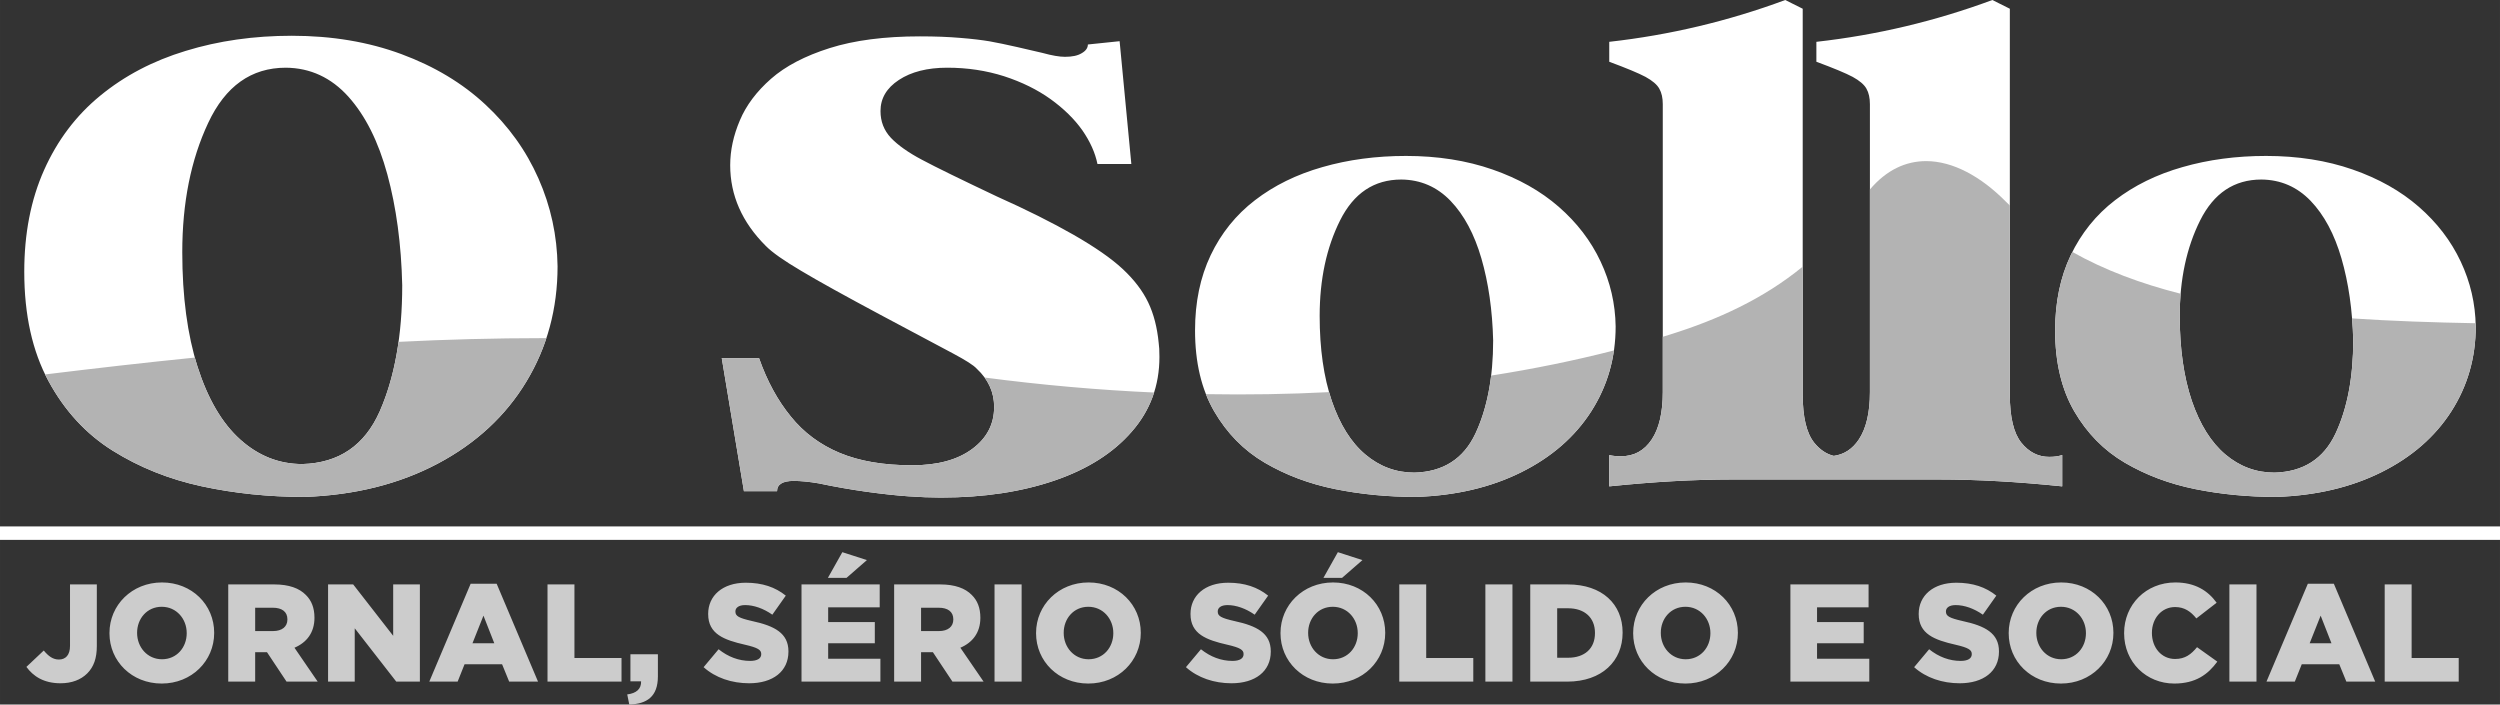
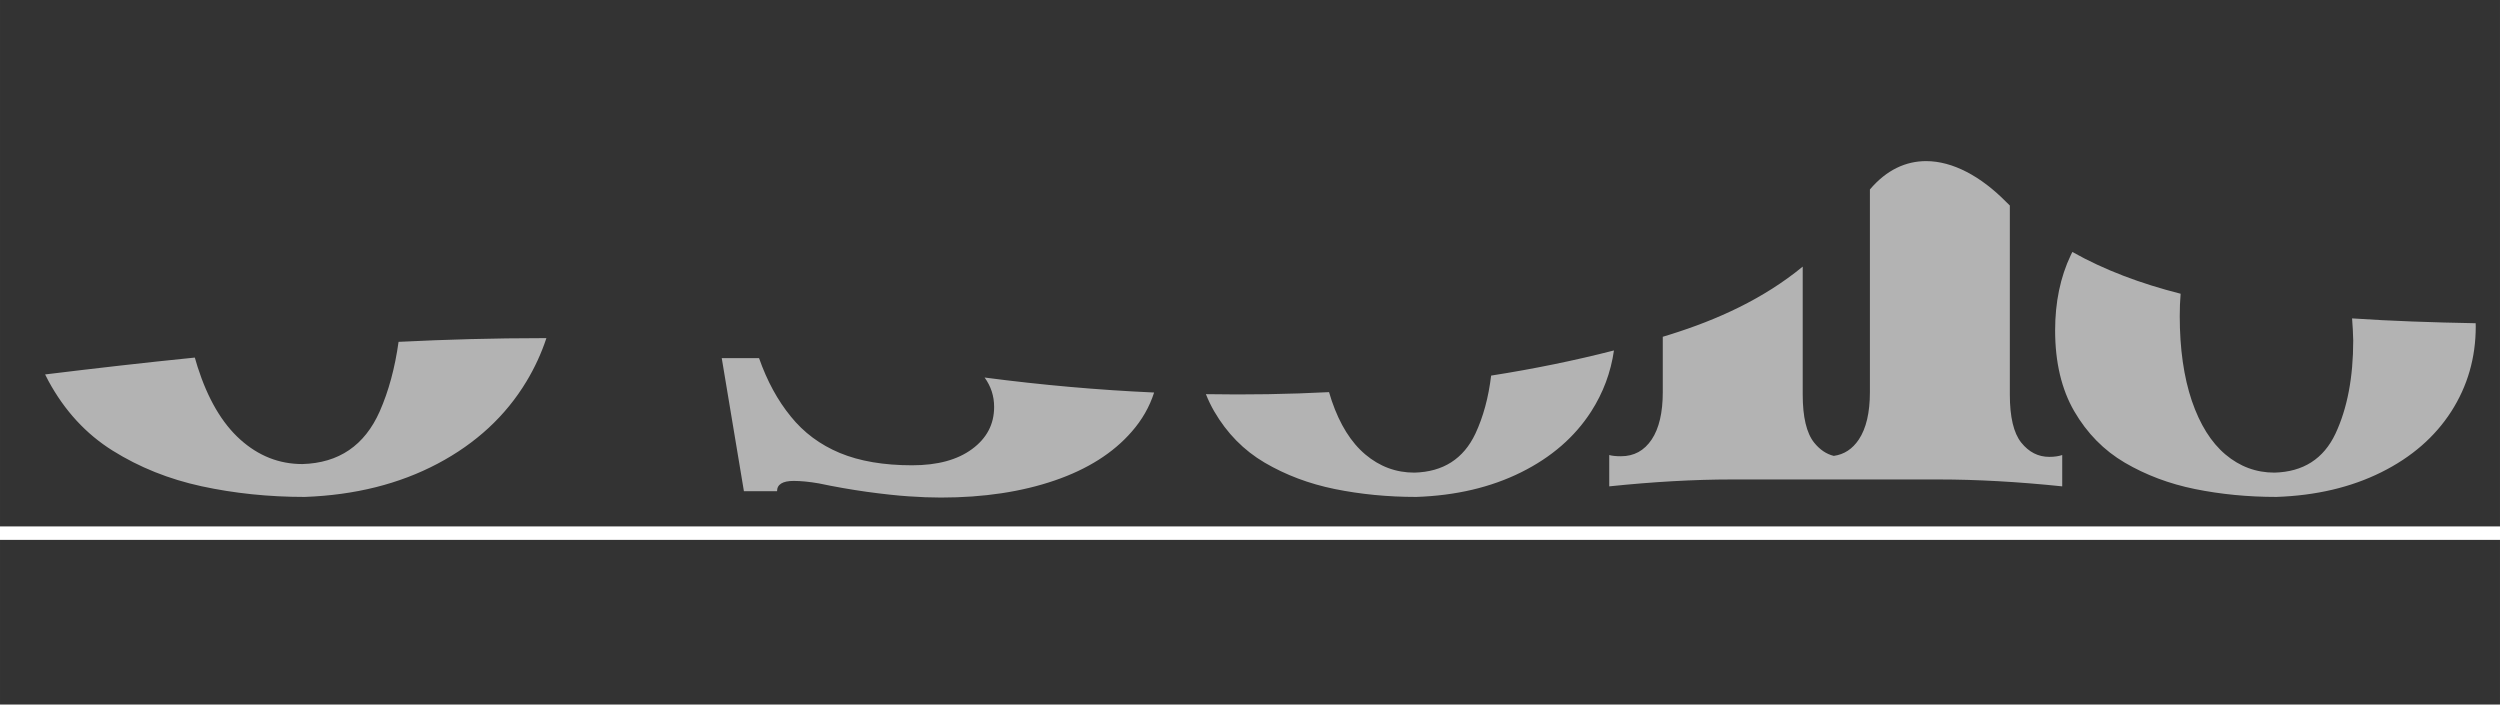
<svg xmlns="http://www.w3.org/2000/svg" xml:space="preserve" width="1103.62mm" height="311.012mm" version="1.1" style="shape-rendering:geometricPrecision; text-rendering:geometricPrecision; image-rendering:optimizeQuality; fill-rule:evenodd; clip-rule:evenodd" viewBox="0 0 110361.58 31101.22">
  <rect x="0" y="0" width="110361.58" height="31101.22" fill="#333333" stroke="none" />
  <defs>
    <style type="text/css">
   
    .fil1 {fill:#B3B3B3}
    .fil0 {fill:white}
    .fil2 {fill:#CCCCCC;fill-rule:nonzero}
   
  </style>
  </defs>
  <g id="Camada_x0020_1">
    <g id="_1309370005776">
-       <path class="fil0" d="M80183.74 1845.74l0 880.13c757.18,281.32 1292.45,503.55 1600.92,667.13l0 0c303.92,167.49 508.12,339.54 608.16,520.82l0 0c103.83,181.61 153.58,408.41 153.58,685.06l0 0 0 675.93 0 12036.49c0,902.4 -163.25,1600.92 -489.65,2090.57l0 0c-281.32,420.79 -648.34,660.29 -1105.84,723.51l0 0c-329.98,-81.69 -616.95,-276.65 -867.53,-587.41l0 0c-335.31,-421.87 -503.12,-1129.3 -503.12,-2122.07l0 0 0 -17030.42 -770.98 -385.48c-2508.32,929.98 -5097.88,1546.5 -7769.35,1845.74l0 0 0 880.13c757.94,281.32 1293.21,503.55 1600.93,667.13l0 0c303.8,167.49 508.44,339.54 608.04,520.82l0 0c104.28,181.61 154.02,408.41 154.02,685.06l0 0 0 675.93 0 12036.49c0,902.4 -163.14,1600.92 -489.65,2090.57l0 0c-331.07,494.32 -779.77,739.15 -1356.1,739.15l0 0c-222.23,0 -394.61,-17.93 -517.24,-53.99l0 0 0 1383.25c1964.15,-204.2 3764.71,-304.24 5406.26,-304.24l0 0 9143.49 0c1664.57,0 3478.93,100.04 5446.87,304.24l0 0 0 -1383.25c-158.58,53.99 -349.1,81.25 -571.33,81.25l0 0c-489.65,0 -898.16,-208.44 -1238.03,-630.31l0 0c-336.06,-421.87 -503.45,-1129.3 -503.45,-2122.07l0 0 0 -17030.42 -771.4 -385.48c-2507.56,929.98 -5097.45,1546.5 -7768.59,1845.74zm-38685.37 20118.86l20.1 0 20.31 0c1891.37,0 3559.42,-254.38 5016.64,-752.94l0 0c1457.22,-498.88 2591.85,-1219.99 3403.33,-2154.22l0 0c818.11,-934.54 1223.91,-2031.58 1223.91,-3301.87l0 0c0,-272.09 -11.08,-480.85 -33.34,-621.08l0 0c-66.26,-675.93 -216.91,-1270.28 -461.74,-1782.2l0 0c-244.5,-512.68 -622.6,-1006.99 -1123.11,-1474.16l0 0c-506.16,-472.05 -1234.99,-975.17 -2174.86,-1514.68l0 0c-945.74,-539.83 -2069.18,-1102.36 -3375.86,-1687.16l0 0c-1607.44,-761.73 -2714.47,-1301.67 -3314.92,-1623.51l0 0c-600.76,-317.27 -1056.74,-639.87 -1368.37,-965.94l0 0c-311.08,-331.5 -461.3,-726.22 -461.3,-1184.04l0 0c0,-557.54 267.09,-1016.23 812.36,-1374.13l0 0c544.5,-358.22 1256.38,-539.83 2135.43,-539.83l0 0c889.8,0 1723.99,127.2 2507.89,377.02l0 0c778.68,253.29 1463.08,588.92 2052.77,1010.79l0 0c583.93,421.55 1050.99,879.37 1401.28,1374.13l0 0c344.87,498.88 567.1,993.2 667.46,1487.85l0 0 1496 0 -517.35 -5420.04 -1401.28 145.55c0,149.46 -89.28,280.89 -272.42,384.73l0 0c-178.24,109.59 -422.63,159.45 -739.9,159.45l0 0c-239.18,0 -567.53,-54.42 -995.49,-172.81l0 0c-255.58,-58.66 -628.46,-145.22 -1112.47,-257.97l0 0c-483.56,-109.16 -889.69,-194.97 -1223.47,-253.95l0 0c-328.03,-54.42 -762.17,-109.27 -1284.74,-150.22l0 0c-528.42,-45.29 -1123.54,-67.88 -1785.25,-67.88l0 0c-1563.01,0 -2892.28,172.81 -3982.48,517.34 -1089.77,344.1 -1957.63,797.8 -2591.41,1356.1l0 0c-634.12,557.42 -1095.85,1169.81 -1374.02,1832.27l0 0c-283.61,666.05 -428.07,1324.27 -428.07,1981.52l0 0c0,1329.15 522.67,2517.43 1568.34,3560.49l0 0c278.17,285.78 800.84,652.9 1562.58,1102.04l0 0c756.42,453.26 1930.15,1101.93 3515.32,1949.91l0 0c1590.61,843.85 2653.22,1414.74 3203.37,1705.62l0 0c550.69,294.57 895.55,511.92 1034.69,666.7l0 0c511.49,476.29 767.07,1038.39 767.07,1686.73l0 0c0,762.17 -322.27,1379.12 -972.9,1859.21l0 0c-645.3,476.29 -1523.91,716.88 -2647.35,716.88l0 0c-1256.82,0 -2319,-181.18 -3192.29,-544.51l0 0c-867.96,-362.45 -1591.04,-897.72 -2163.89,-1610.04l0 0c-578.17,-707.43 -1045.23,-1563.77 -1401.28,-2575.33l0 0 -1646.54 0 978.65 5872.97 1462.65 0c0,-299.24 244.82,-453.37 734.58,-453.37l0 0c316.84,0 684.3,36.06 1106.61,108.51l0 0c706.56,150.22 1413.12,271.98 2113.6,371.69l0 0c700.8,95.8 1312.76,163.58 1840.86,199.64l0 0c506.48,35.84 976.69,53.87 1400.3,54.74zm-33297.9 -19719.58c-1451.46,440.34 -2707.53,1102.04 -3773.18,1977.17l0 0c-1070.54,875.24 -1895.93,1973.04 -2481.06,3283.95l0 0c-585.12,1310.8 -875.24,2807.12 -875.24,4489.29l0 0c0,1905.59 358.66,3515.63 1070.21,4826.54l0 0c712.43,1310.47 1655.35,2335.5 2829.83,3069.98l0 0c1174.82,734.58 2481.06,1260.72 3923.4,1573.33l0 0c1446.47,313.47 2965.82,471.72 4557.95,471.72l0 0c2217.44,-81.57 4172.02,-571.33 5868.75,-1469.05l0 0c1696.39,-898.16 3002.31,-2109.04 3918.4,-3627.95l0 0c916.19,-1520.11 1374.13,-3211.07 1374.13,-5084.08l0 0c-18.03,-1351.42 -299.25,-2648.86 -843.75,-3878.2l0 0c-544.18,-1233.35 -1324.27,-2317.79 -2340.07,-3260.38l0 0c-1011.67,-943.45 -2249.7,-1687.59 -3705.4,-2227.1l0 0c-1455.7,-539.83 -3069.99,-811.92 -4843.4,-811.92l0 0c-1673.69,0 -3233.67,222.23 -4680.57,666.7zm2403.72 17156.85c-802.8,-721.11 -1428.87,-1791.32 -1882.14,-3206.4l0 0c-449.13,-1419.31 -675.6,-3106.79 -675.6,-5061.05l0 0c0,-2181.48 380.49,-4081.64 1142.66,-5705.58l0 0c761.74,-1628.08 1904.73,-2440 3428.64,-2440l0 0c1079.45,9.13 2000.21,436 2757.82,1274.42l0 0c757.18,843.41 1328.51,1986.4 1723.12,3433.3l0 0c394.28,1451.46 616.52,3083.77 657.57,4898.12l0 0c0,2203.75 -331.06,4059.05 -993.2,5564.6l0 0c-666.7,1505.88 -1804.8,2281.09 -3415.28,2326.6l0 0c-1029.27,0 -1940.79,-362.79 -2743.59,-1084.01zm85741.73 -12025.31c-1144.95,324.99 -2135.11,815.07 -2976.58,1461.45l0 0c-842.98,647.58 -1494.8,1459.5 -1956.43,2427.5l0 0c-460.97,970.51 -690.16,2077.54 -690.16,3320.24l0 0c0,1408.88 282.74,2600.2 843.75,3568.85l0 0c563.29,969.53 1306.68,1727.03 2232,2270.44l0 0c927.38,542.87 1956.97,932.27 3094.2,1163.63l0 0c1141.58,231.46 2339.75,348.33 3595.05,348.33l0 0c1748.42,-59.74 3291.13,-422.63 4628.43,-1086.28l0 0c1337.64,-663.66 2368.42,-1559.21 3091.93,-2681.89l0 0c721.88,-1125.06 1082.81,-2374.6 1082.81,-3759.37 -14.55,-1000.91 -236.46,-1958.82 -665.17,-2867.73l0 0c-429.91,-912.39 -1044.91,-1712.47 -1846.19,-2411.32l0 0c-797.8,-697.43 -1773.73,-1246.93 -2922.48,-1646.53l0 0c-1148.09,-399.28 -2421.31,-600.12 -3820.32,-600.12l0 0c-1319.27,0 -2550.13,164.01 -3690.84,492.8zm1895.28 12686.36c-632.7,-533.42 -1126.27,-1323.94 -1484.49,-2371.13l0 0c-354.09,-1049.57 -532.66,-2296.83 -532.66,-3742.1l0 0c0,-1612.87 300.44,-3017.95 901.31,-4219.59l0 0c601.53,-1203.16 1502.41,-1804.47 2703.73,-1804.47l0 0c851.34,7.72 1577.89,323.03 2175.29,943.46l0 0c597.4,624.23 1048.38,1469.49 1359.14,2538.51l0 0c311.08,1073.36 486.61,2279.99 518.76,3622.62l0 0c0,1629.27 -261.66,2999.92 -783.57,4113.47l0 0c-525.28,1112.68 -1422.35,1686.72 -2692.97,1720.4l0 0c-811.92,0 -1531.63,-268.18 -2164.54,-801.17zm-39863.89 -12686.36c-1144.61,324.99 -2135.54,815.07 -2976.24,1461.45l0 0c-842.99,647.58 -1494.7,1459.5 -1956.11,2427.5l0 0c-461.3,970.51 -690.05,2077.54 -690.05,3320.24l0 0c0,1408.88 282.41,2600.2 843.31,3568.85l0 0c562.97,969.53 1306.68,1727.03 2232.11,2270.44l0 0c927.27,542.87 1956.86,932.27 3094.53,1163.63l0 0c1141.47,231.46 2339.31,348.33 3594.17,348.33l0 0c1749.63,-59.74 3291.57,-422.63 4628.88,-1086.28l0 0c1337.3,-663.66 2368.85,-1559.21 3091.92,-2681.89l0 0c721.44,-1125.06 1082.82,-2374.6 1082.82,-3759.37l0 0c-14.56,-1000.91 -236.03,-1958.82 -665.62,-2867.73l0 0c-429.47,-912.39 -1044.14,-1712.47 -1844.98,-2411.32l0 0c-798.57,-697.43 -1774.5,-1246.93 -2923.25,-1646.53l0 0c-1148.09,-399.28 -2421.31,-600.12 -3819.99,-600.12l0 0c-1319.6,0 -2550.46,164.01 -3691.5,492.8zm1895.61 12686.36c-633.03,-533.42 -1126.26,-1323.94 -1484.05,-2371.13l0 0c-354.1,-1049.57 -532.67,-2296.83 -532.67,-3742.1l0 0c0,-1612.87 300.01,-3017.95 901.21,-4219.59l0 0c601.2,-1203.16 1502.08,-1804.47 2703.72,-1804.47l0 0c851.03,7.72 1577.57,323.03 2174.97,943.46l0 0c597.4,624.23 1048.39,1469.49 1359.47,2538.51l0 0c311.19,1073.36 485.96,2279.99 519.3,3622.62l0 0c0,1629.27 -262.53,2999.92 -784,4113.47l0 0c-525.72,1112.68 -1422.79,1686.72 -2693.41,1720.4l0 0c-811.92,0 -1531.62,-268.18 -2164.54,-801.17l0 0z" />
-       <path class="fil1" d="M109290.93 14409.47l0 -2.17c-0.76,-45.95 -2.28,-92.11 -3.8,-138.06l0 0c-1890.61,-34.86 -3713.76,-96.56 -5455.35,-213.43l0 0c25.64,316.51 42.91,640.63 50.51,974.41l0 0c0,1629.27 -261.66,2999.92 -783.57,4113.47l0 0c-525.28,1112.68 -1422.35,1686.72 -2692.97,1720.4l0 0c-811.92,0 -1531.63,-268.18 -2164.54,-801.17l0 0c-632.7,-533.42 -1126.27,-1323.94 -1484.49,-2371.13l0 0c-354.09,-1049.57 -532.66,-2296.83 -532.66,-3742.1l0 0c0,-336.82 12.71,-664.09 39.1,-982.56l0 0c-1756.9,-445.98 -3358.58,-1043.38 -4779.74,-1844.55l0 0c-24.22,47.47 -47.58,95.37 -70.5,142.94 -460.97,970.51 -690.16,2077.54 -690.16,3320.24l0 0c0,1408.88 282.74,2600.2 843.75,3568.85l0 0c563.29,969.53 1306.68,1727.03 2232,2270.44l0 0c927.38,542.87 1956.97,932.27 3094.2,1163.63l0 0c1141.58,231.46 2339.75,348.33 3595.05,348.33l0 0c1748.42,-59.74 3291.13,-422.63 4628.43,-1086.28l0 0c1337.64,-663.66 2368.42,-1559.21 3091.93,-2681.89l0 0c721.88,-1125.06 1082.81,-2374.6 1082.81,-3759.37zm-26744.53 -6044.69l0 8946.53c0,902.4 -163.25,1600.92 -489.65,2090.57l0 0c-281.32,420.79 -648.34,660.29 -1105.84,723.51l0 0c-329.98,-81.69 -616.95,-276.65 -867.53,-587.41l0 0c-335.31,-421.87 -503.12,-1129.3 -503.12,-2122.07l0 0 0 -5646.17c-1732.36,1423.11 -3762.86,2345.06 -5863.43,3000.68l0 0c-104.27,32.58 -208.87,64.73 -313.91,96.56l0 0 0 2444.33c0,902.4 -163.14,1600.92 -489.65,2090.57l0 0c-331.07,494.32 -779.77,739.15 -1356.1,739.15l0 0c-222.23,0 -394.61,-17.93 -517.24,-53.99l0 0 0 1383.25c1964.15,-204.2 3764.71,-304.24 5406.26,-304.24l0 0 9143.49 0c1664.57,0 3478.93,100.04 5446.87,304.24l0 0 0 -1383.25c-158.58,53.99 -349.1,81.25 -571.33,81.25l0 0c-489.65,0 -898.16,-208.44 -1238.03,-630.31l0 0c-336.06,-421.87 -503.45,-1129.3 -503.45,-2122.07l0 0 0 -8343.71c-56.37,-54.41 -112.74,-108.5 -167.92,-164.01l0 0c-1110.08,-1123.87 -2351.15,-1795.99 -3528.68,-1795.99 -891.64,0 -1746.9,385.48 -2480.73,1252.58zm-64952.19 6725.94c-159.46,1147.66 -435.67,2169.97 -831.15,3068.56l0 0c-666.7,1505.88 -1804.8,2281.09 -3415.28,2326.6l0 0c-1029.27,0 -1940.79,-362.79 -2743.59,-1084.01l0 0c-802.8,-721.11 -1428.87,-1791.32 -1882.14,-3206.4l0 0c-42.57,-134.14 -82.76,-270.89 -121.54,-410.36l0 0c-2197.56,221.04 -4398.17,474.34 -6609.09,744.47l0 0c48.33,99.28 98.08,196.6 149.78,292.4l0 0c712.43,1310.47 1655.35,2335.5 2829.83,3069.98l0 0c1174.82,734.58 2481.06,1260.72 3923.4,1573.33l0 0c1446.47,313.47 2965.82,471.72 4557.95,471.72l0 0c2217.44,-81.57 4172.02,-571.33 5868.75,-1469.05l0 0c1696.39,-898.16 3002.31,-2109.04 3918.4,-3627.95l0 0c367.56,-610.11 661.05,-1247.26 881,-1912.87l0 0c-49.42,0 -98.08,0 -147.18,0l0 0c-2139.67,0 -4263.59,58.66 -6379.14,163.58zm48231.71 1489.48c-116.87,968.65 -348.33,1822.71 -695.04,2563.49l0 0c-525.72,1112.68 -1422.79,1686.72 -2693.41,1720.4l0 0c-811.92,0 -1531.62,-268.18 -2164.54,-801.17l0 0c-633.03,-533.42 -1126.26,-1323.94 -1484.05,-2371.13l0 0c-42.25,-124.58 -81.68,-251.77 -118.83,-381.25l0 0c-1777.97,91.57 -3593.09,121.44 -5435.47,89.29l0 0c104.27,264.7 225.71,516.15 363.65,754.78l0 0c562.97,969.53 1306.68,1727.03 2232.11,2270.44l0 0c927.27,542.87 1956.86,932.27 3094.53,1163.63l0 0c1141.47,231.46 2339.31,348.33 3594.17,348.33l0 0c1749.63,-59.74 3291.57,-422.63 4628.88,-1086.28l0 0c1337.3,-663.66 2368.85,-1559.21 3091.92,-2681.89l0 0c532.56,-829.95 868.62,-1728.11 1007.76,-2698.39l0 0c-1735.5,445.66 -3547.14,816.26 -5421.68,1109.75zm-33964.81 -769.78l978.65 5872.97 1462.65 0c0,-299.24 244.82,-453.37 734.58,-453.37l0 0c316.84,0 684.3,36.06 1106.61,108.51l0 0c706.56,150.22 1413.12,271.98 2113.6,371.69l0 0c700.8,95.8 1312.76,163.58 1840.86,199.64l0 0c522.99,36.71 1007,54.74 1440.71,54.74l0 0c1891.37,0 3559.42,-254.38 5016.64,-752.94l0 0c1457.22,-498.88 2591.85,-1219.99 3403.33,-2154.22l0 0c459.46,-524.19 788.68,-1100.51 989.08,-1729.63l0 0c-2459.66,-110.35 -4961.14,-330.74 -7483.14,-661.8l0 0c280.45,385.91 420.68,818.43 420.68,1298.2l0 0c0,762.17 -322.27,1379.12 -972.9,1859.21l0 0c-645.3,476.29 -1523.91,716.88 -2647.35,716.88l0 0c-1256.82,0 -2319,-181.18 -3192.29,-544.51l0 0c-867.96,-362.45 -1591.04,-897.72 -2163.89,-1610.04l0 0c-578.17,-707.43 -1045.23,-1563.77 -1401.28,-2575.33l0 0 -1646.54 0z" />
-       <path class="fil2" d="M2673.42 30162.76c490.09,0 895.02,-152.93 1176.56,-434.47 288.49,-288.49 424.04,-669.09 424.04,-1207.83l0 -2721.53 -1183.5 0 0 2714.58c0,399.71 -191.17,601.31 -490.09,601.31 -264.16,0 -460.54,-147.72 -669.09,-397.98l-766.41 722.96c300.66,410.14 761.2,722.96 1508.49,722.96zm4464.65 12.17c1324.27,0 2316.6,-999.29 2316.6,-2231.45l0 -12.16c0,-1232.16 -980.17,-2219.28 -2304.44,-2219.28 -1324.27,0 -2318.35,999.28 -2318.35,2231.44l0 12.17c0,1232.16 981.91,2219.28 2306.19,2219.28zm12.16 -1072.28c-649.97,0 -1098.35,-538.74 -1098.35,-1159.17l0 -12.16c0,-618.69 436.21,-1145.27 1086.19,-1145.27 655.18,0 1103.56,538.74 1103.56,1157.43l0 12.17c0,620.42 -436.21,1147 -1091.4,1147zm2924.87 987.12l1188.72 0 0 -1299.94 509.2 0 12.17 0 863.73 1299.94 1374.67 0 -1025.36 -1496.32c533.54,-225.92 882.85,-662.13 882.85,-1317.32l0 -12.16c0,-424.05 -128.6,-754.24 -378.86,-999.29 -288.49,-295.44 -742.08,-465.75 -1399,-465.75l-2028.12 0 0 4290.84zm1188.72 -2231.44l0 -1030.57 778.57 0c397.98,0 644.76,172.05 644.76,509.2l0 12.17c0,312.81 -232.88,509.2 -637.8,509.2l-785.53 0zm3218.57 2231.44l1176.56 0 0 -2354.83 1833.47 2354.83 1042.73 0 0 -4290.84 -1178.29 0 0 2267.94 -1765.69 -2267.94 -1108.78 0 0 4290.84zm4468.12 0l1251.28 0 305.87 -766.41 1656.21 0 312.82 766.41 1273.88 0 -1826.53 -4322.12 -1147.01 0 -1826.52 4322.12zm1906.47 -1692.7l484.87 -1220 477.92 1220 -962.79 0zm3312.42 1692.7l3267.23 0 0 -1042.73 -2078.52 0 0 -3248.11 -1188.71 0 0 4290.84zm3609.6 1011.45c766.41,-24.33 1263.44,-337.15 1263.44,-1244.33l0 -974.95 -1213.04 0 0 1195.67 470.96 0c12.17,330.19 -201.59,526.58 -611.73,576.97l90.37 446.64zm5291.88 -938.46c1042.73,0 1734.41,-521.36 1734.41,-1397.26l0 -12.16c0,-802.91 -613.48,-1122.68 -1600.6,-1336.44 -594.36,-135.55 -740.34,-220.71 -740.34,-417.09l0 -12.17c0,-152.93 140.77,-276.32 429.26,-276.32 378.86,0 808.12,147.72 1200.88,424.05l594.36 -841.14c-465.75,-373.65 -1035.78,-570.03 -1765.7,-570.03 -1028.83,0 -1661.42,576.98 -1661.42,1372.93l0 12.17c0,882.84 705.58,1141.79 1619.72,1350.33 582.19,133.82 722.96,232.88 722.96,410.15l0 12.16c0,184.22 -172.05,293.7 -490.09,293.7 -497.03,0 -969.74,-177.26 -1392.05,-514.41l-662.13 790.74c526.58,472.7 1249.54,710.79 2010.74,710.79zm2311.39 -72.99l3482.73 0 0 -1011.45 -2306.18 0 0 -681.25 2059.4 0 0 -936.72 -2059.4 0 0 -649.97 2274.9 0 0 -1011.45 -3451.45 0 0 4290.84zm1164.39 -4579.33l822.02 0 900.23 -785.52 -1084.45 -349.32 -637.8 1134.84zm2924.87 4579.33l1188.72 0 0 -1299.94 509.2 0 12.16 0 863.73 1299.94 1374.68 0 -1025.36 -1496.32c533.53,-225.92 882.85,-662.13 882.85,-1317.32l0 -12.16c0,-424.05 -128.6,-754.24 -378.86,-999.29 -288.49,-295.44 -742.08,-465.75 -1399,-465.75l-2028.12 0 0 4290.84zm1188.72 -2231.44l0 -1030.57 778.57 0c397.98,0 644.76,172.05 644.76,509.2l0 12.17c0,312.81 -232.88,509.2 -637.81,509.2l-785.52 0zm3242.9 2231.44l1195.67 0 0 -4290.84 -1195.67 0 0 4290.84zm4139.66 85.16c1324.27,0 2316.6,-999.29 2316.6,-2231.45l0 -12.16c0,-1232.16 -980.17,-2219.28 -2304.44,-2219.28 -1324.27,0 -2318.35,999.28 -2318.35,2231.44l0 12.17c0,1232.16 981.91,2219.28 2306.19,2219.28zm12.16 -1072.28c-649.97,0 -1098.35,-538.74 -1098.35,-1159.17l0 -12.16c0,-618.69 436.21,-1145.27 1086.19,-1145.27 655.18,0 1103.56,538.74 1103.56,1157.43l0 12.17c0,620.42 -436.21,1147 -1091.4,1147zm6308.55 1060.11c1042.73,0 1734.41,-521.36 1734.41,-1397.26l0 -12.16c0,-802.91 -613.47,-1122.68 -1600.6,-1336.44 -594.36,-135.55 -740.34,-220.71 -740.34,-417.09l0 -12.17c0,-152.93 140.77,-276.32 429.26,-276.32 378.86,0 808.12,147.72 1200.88,424.05l594.36 -841.14c-465.75,-373.65 -1035.78,-570.03 -1765.69,-570.03 -1028.84,0 -1661.43,576.98 -1661.43,1372.93l0 12.17c0,882.84 705.59,1141.79 1619.72,1350.33 582.19,133.82 722.96,232.88 722.96,410.15l0 12.16c0,184.22 -172.05,293.7 -490.09,293.7 -497.03,0 -969.74,-177.26 -1392.05,-514.41l-662.13 790.74c526.58,472.7 1249.54,710.79 2010.74,710.79zm4469.85 12.17c1324.27,0 2316.61,-999.29 2316.61,-2231.45l0 -12.16c0,-1232.16 -980.17,-2219.28 -2304.44,-2219.28 -1324.28,0 -2318.35,999.28 -2318.35,2231.44l0 12.17c0,1232.16 981.91,2219.28 2306.18,2219.28zm12.17 -1072.28c-649.97,0 -1098.35,-538.74 -1098.35,-1159.17l0 -12.16c0,-618.69 436.21,-1145.27 1086.18,-1145.27 655.19,0 1103.56,538.74 1103.56,1157.43l0 12.17c0,620.42 -436.21,1147 -1091.39,1147zm-424.05 -3592.21l822.02 0 900.23 -785.52 -1084.44 -349.32 -637.81 1134.84zm3348.92 4579.33l3267.23 0 0 -1042.73 -2078.52 0 0 -3248.11 -1188.71 0 0 4290.84zm3800.76 0l1195.67 0 0 -4290.84 -1195.67 0 0 4290.84zm1981.2 0l1630.14 0c1544.99,0 2446.95,-919.34 2446.95,-2158.45l0 -12.17c0,-1237.37 -889.8,-2120.22 -2422.62,-2120.22l-1654.47 0 0 4290.84zm1188.72 -1054.9l0 -2182.78 484.87 0c710.8,0 1183.5,399.71 1183.5,1086.18l0 12.16c0,691.68 -472.7,1084.44 -1183.5,1084.44l-484.87 0zm5660.31 1140.06c1324.27,0 2316.61,-999.29 2316.61,-2231.45l0 -12.16c0,-1232.16 -980.17,-2219.28 -2304.45,-2219.28 -1324.27,0 -2318.34,999.28 -2318.34,2231.44l0 12.17c0,1232.16 981.91,2219.28 2306.18,2219.28zm12.16 -1072.28c-649.97,0 -1098.34,-538.74 -1098.34,-1159.17l0 -12.16c0,-618.69 436.21,-1145.27 1086.18,-1145.27 655.18,0 1103.56,538.74 1103.56,1157.43l0 12.17c0,620.42 -436.21,1147 -1091.4,1147zm4622.79 987.12l3482.74 0 0 -1011.45 -2306.18 0 0 -681.25 2059.4 0 0 -936.72 -2059.4 0 0 -649.97 2274.9 0 0 -1011.45 -3451.46 0 0 4290.84zm7472.94 72.99c1042.73,0 1734.41,-521.36 1734.41,-1397.26l0 -12.16c0,-802.91 -613.47,-1122.68 -1600.6,-1336.44 -594.36,-135.55 -740.34,-220.71 -740.34,-417.09l0 -12.17c0,-152.93 140.77,-276.32 429.26,-276.32 378.86,0 808.12,147.72 1200.88,424.05l594.36 -841.14c-465.75,-373.65 -1035.78,-570.03 -1765.69,-570.03 -1028.84,0 -1661.43,576.98 -1661.43,1372.93l0 12.17c0,882.84 705.59,1141.79 1619.72,1350.33 582.19,133.82 722.96,232.88 722.96,410.15l0 12.16c0,184.22 -172.05,293.7 -490.09,293.7 -497.03,0 -969.74,-177.26 -1392.05,-514.41l-662.13 790.74c526.58,472.7 1249.54,710.79 2010.74,710.79zm4469.85 12.17c1324.27,0 2316.61,-999.29 2316.61,-2231.45l0 -12.16c0,-1232.16 -980.17,-2219.28 -2304.44,-2219.28 -1324.28,0 -2318.35,999.28 -2318.35,2231.44l0 12.17c0,1232.16 981.91,2219.28 2306.18,2219.28zm12.17 -1072.28c-649.97,0 -1098.35,-538.74 -1098.35,-1159.17l0 -12.16c0,-618.69 436.21,-1145.27 1086.18,-1145.27 655.19,0 1103.56,538.74 1103.56,1157.43l0 12.17c0,620.42 -436.21,1147 -1091.39,1147zm4991.22 1072.28c948.89,0 1494.59,-410.14 1899.51,-968.01l-895.01 -637.8c-257.21,312.82 -521.37,521.37 -968,521.37 -601.31,0 -1023.62,-502.25 -1023.62,-1147.01l0 -12.16c0,-625.64 422.31,-1133.1 1023.62,-1133.1 410.14,0 691.68,194.64 938.46,502.24l895.01 -693.41c-380.6,-526.58 -945.41,-895.01 -1821.31,-895.01 -1299.94,0 -2262.73,981.9 -2262.73,2231.44l0 12.17c0,1282.56 987.12,2219.28 2214.07,2219.28zm2433.05 -85.16l1195.67 0 0 -4290.84 -1195.67 0 0 4290.84zm1637.09 0l1251.28 0 305.87 -766.41 1656.21 0 312.82 766.41 1273.88 0 -1826.53 -4322.12 -1147.01 0 -1826.52 4322.12zm1906.47 -1692.7l484.87 -1220 477.92 1220 -962.79 0zm3312.42 1692.7l3267.23 0 0 -1042.73 -2078.52 0 0 -3248.11 -1188.71 0 0 4290.84z" />
+       <path class="fil1" d="M109290.93 14409.47l0 -2.17c-0.76,-45.95 -2.28,-92.11 -3.8,-138.06l0 0c-1890.61,-34.86 -3713.76,-96.56 -5455.35,-213.43l0 0c25.64,316.51 42.91,640.63 50.51,974.41l0 0c0,1629.27 -261.66,2999.92 -783.57,4113.47l0 0c-525.28,1112.68 -1422.35,1686.72 -2692.97,1720.4l0 0c-811.92,0 -1531.63,-268.18 -2164.54,-801.17l0 0c-632.7,-533.42 -1126.27,-1323.94 -1484.49,-2371.13l0 0c-354.09,-1049.57 -532.66,-2296.83 -532.66,-3742.1l0 0c0,-336.82 12.71,-664.09 39.1,-982.56l0 0c-1756.9,-445.98 -3358.58,-1043.38 -4779.74,-1844.55c-24.22,47.47 -47.58,95.37 -70.5,142.94 -460.97,970.51 -690.16,2077.54 -690.16,3320.24l0 0c0,1408.88 282.74,2600.2 843.75,3568.85l0 0c563.29,969.53 1306.68,1727.03 2232,2270.44l0 0c927.38,542.87 1956.97,932.27 3094.2,1163.63l0 0c1141.58,231.46 2339.75,348.33 3595.05,348.33l0 0c1748.42,-59.74 3291.13,-422.63 4628.43,-1086.28l0 0c1337.64,-663.66 2368.42,-1559.21 3091.93,-2681.89l0 0c721.88,-1125.06 1082.81,-2374.6 1082.81,-3759.37zm-26744.53 -6044.69l0 8946.53c0,902.4 -163.25,1600.92 -489.65,2090.57l0 0c-281.32,420.79 -648.34,660.29 -1105.84,723.51l0 0c-329.98,-81.69 -616.95,-276.65 -867.53,-587.41l0 0c-335.31,-421.87 -503.12,-1129.3 -503.12,-2122.07l0 0 0 -5646.17c-1732.36,1423.11 -3762.86,2345.06 -5863.43,3000.68l0 0c-104.27,32.58 -208.87,64.73 -313.91,96.56l0 0 0 2444.33c0,902.4 -163.14,1600.92 -489.65,2090.57l0 0c-331.07,494.32 -779.77,739.15 -1356.1,739.15l0 0c-222.23,0 -394.61,-17.93 -517.24,-53.99l0 0 0 1383.25c1964.15,-204.2 3764.71,-304.24 5406.26,-304.24l0 0 9143.49 0c1664.57,0 3478.93,100.04 5446.87,304.24l0 0 0 -1383.25c-158.58,53.99 -349.1,81.25 -571.33,81.25l0 0c-489.65,0 -898.16,-208.44 -1238.03,-630.31l0 0c-336.06,-421.87 -503.45,-1129.3 -503.45,-2122.07l0 0 0 -8343.71c-56.37,-54.41 -112.74,-108.5 -167.92,-164.01l0 0c-1110.08,-1123.87 -2351.15,-1795.99 -3528.68,-1795.99 -891.64,0 -1746.9,385.48 -2480.73,1252.58zm-64952.19 6725.94c-159.46,1147.66 -435.67,2169.97 -831.15,3068.56l0 0c-666.7,1505.88 -1804.8,2281.09 -3415.28,2326.6l0 0c-1029.27,0 -1940.79,-362.79 -2743.59,-1084.01l0 0c-802.8,-721.11 -1428.87,-1791.32 -1882.14,-3206.4l0 0c-42.57,-134.14 -82.76,-270.89 -121.54,-410.36l0 0c-2197.56,221.04 -4398.17,474.34 -6609.09,744.47l0 0c48.33,99.28 98.08,196.6 149.78,292.4l0 0c712.43,1310.47 1655.35,2335.5 2829.83,3069.98l0 0c1174.82,734.58 2481.06,1260.72 3923.4,1573.33l0 0c1446.47,313.47 2965.82,471.72 4557.95,471.72l0 0c2217.44,-81.57 4172.02,-571.33 5868.75,-1469.05l0 0c1696.39,-898.16 3002.31,-2109.04 3918.4,-3627.95l0 0c367.56,-610.11 661.05,-1247.26 881,-1912.87l0 0c-49.42,0 -98.08,0 -147.18,0l0 0c-2139.67,0 -4263.59,58.66 -6379.14,163.58zm48231.71 1489.48c-116.87,968.65 -348.33,1822.71 -695.04,2563.49l0 0c-525.72,1112.68 -1422.79,1686.72 -2693.41,1720.4l0 0c-811.92,0 -1531.62,-268.18 -2164.54,-801.17l0 0c-633.03,-533.42 -1126.26,-1323.94 -1484.05,-2371.13l0 0c-42.25,-124.58 -81.68,-251.77 -118.83,-381.25l0 0c-1777.97,91.57 -3593.09,121.44 -5435.47,89.29l0 0c104.27,264.7 225.71,516.15 363.65,754.78l0 0c562.97,969.53 1306.68,1727.03 2232.11,2270.44l0 0c927.27,542.87 1956.86,932.27 3094.53,1163.63l0 0c1141.47,231.46 2339.31,348.33 3594.17,348.33l0 0c1749.63,-59.74 3291.57,-422.63 4628.88,-1086.28l0 0c1337.3,-663.66 2368.85,-1559.21 3091.92,-2681.89l0 0c532.56,-829.95 868.62,-1728.11 1007.76,-2698.39l0 0c-1735.5,445.66 -3547.14,816.26 -5421.68,1109.75zm-33964.81 -769.78l978.65 5872.97 1462.65 0c0,-299.24 244.82,-453.37 734.58,-453.37l0 0c316.84,0 684.3,36.06 1106.61,108.51l0 0c706.56,150.22 1413.12,271.98 2113.6,371.69l0 0c700.8,95.8 1312.76,163.58 1840.86,199.64l0 0c522.99,36.71 1007,54.74 1440.71,54.74l0 0c1891.37,0 3559.42,-254.38 5016.64,-752.94l0 0c1457.22,-498.88 2591.85,-1219.99 3403.33,-2154.22l0 0c459.46,-524.19 788.68,-1100.51 989.08,-1729.63l0 0c-2459.66,-110.35 -4961.14,-330.74 -7483.14,-661.8l0 0c280.45,385.91 420.68,818.43 420.68,1298.2l0 0c0,762.17 -322.27,1379.12 -972.9,1859.21l0 0c-645.3,476.29 -1523.91,716.88 -2647.35,716.88l0 0c-1256.82,0 -2319,-181.18 -3192.29,-544.51l0 0c-867.96,-362.45 -1591.04,-897.72 -2163.89,-1610.04l0 0c-578.17,-707.43 -1045.23,-1563.77 -1401.28,-2575.33l0 0 -1646.54 0z" />
      <polygon class="fil0" points="110361.58,23238.69 -0,23238.69 -0,23832.62 110361.58,23832.62 " />
    </g>
  </g>
</svg>